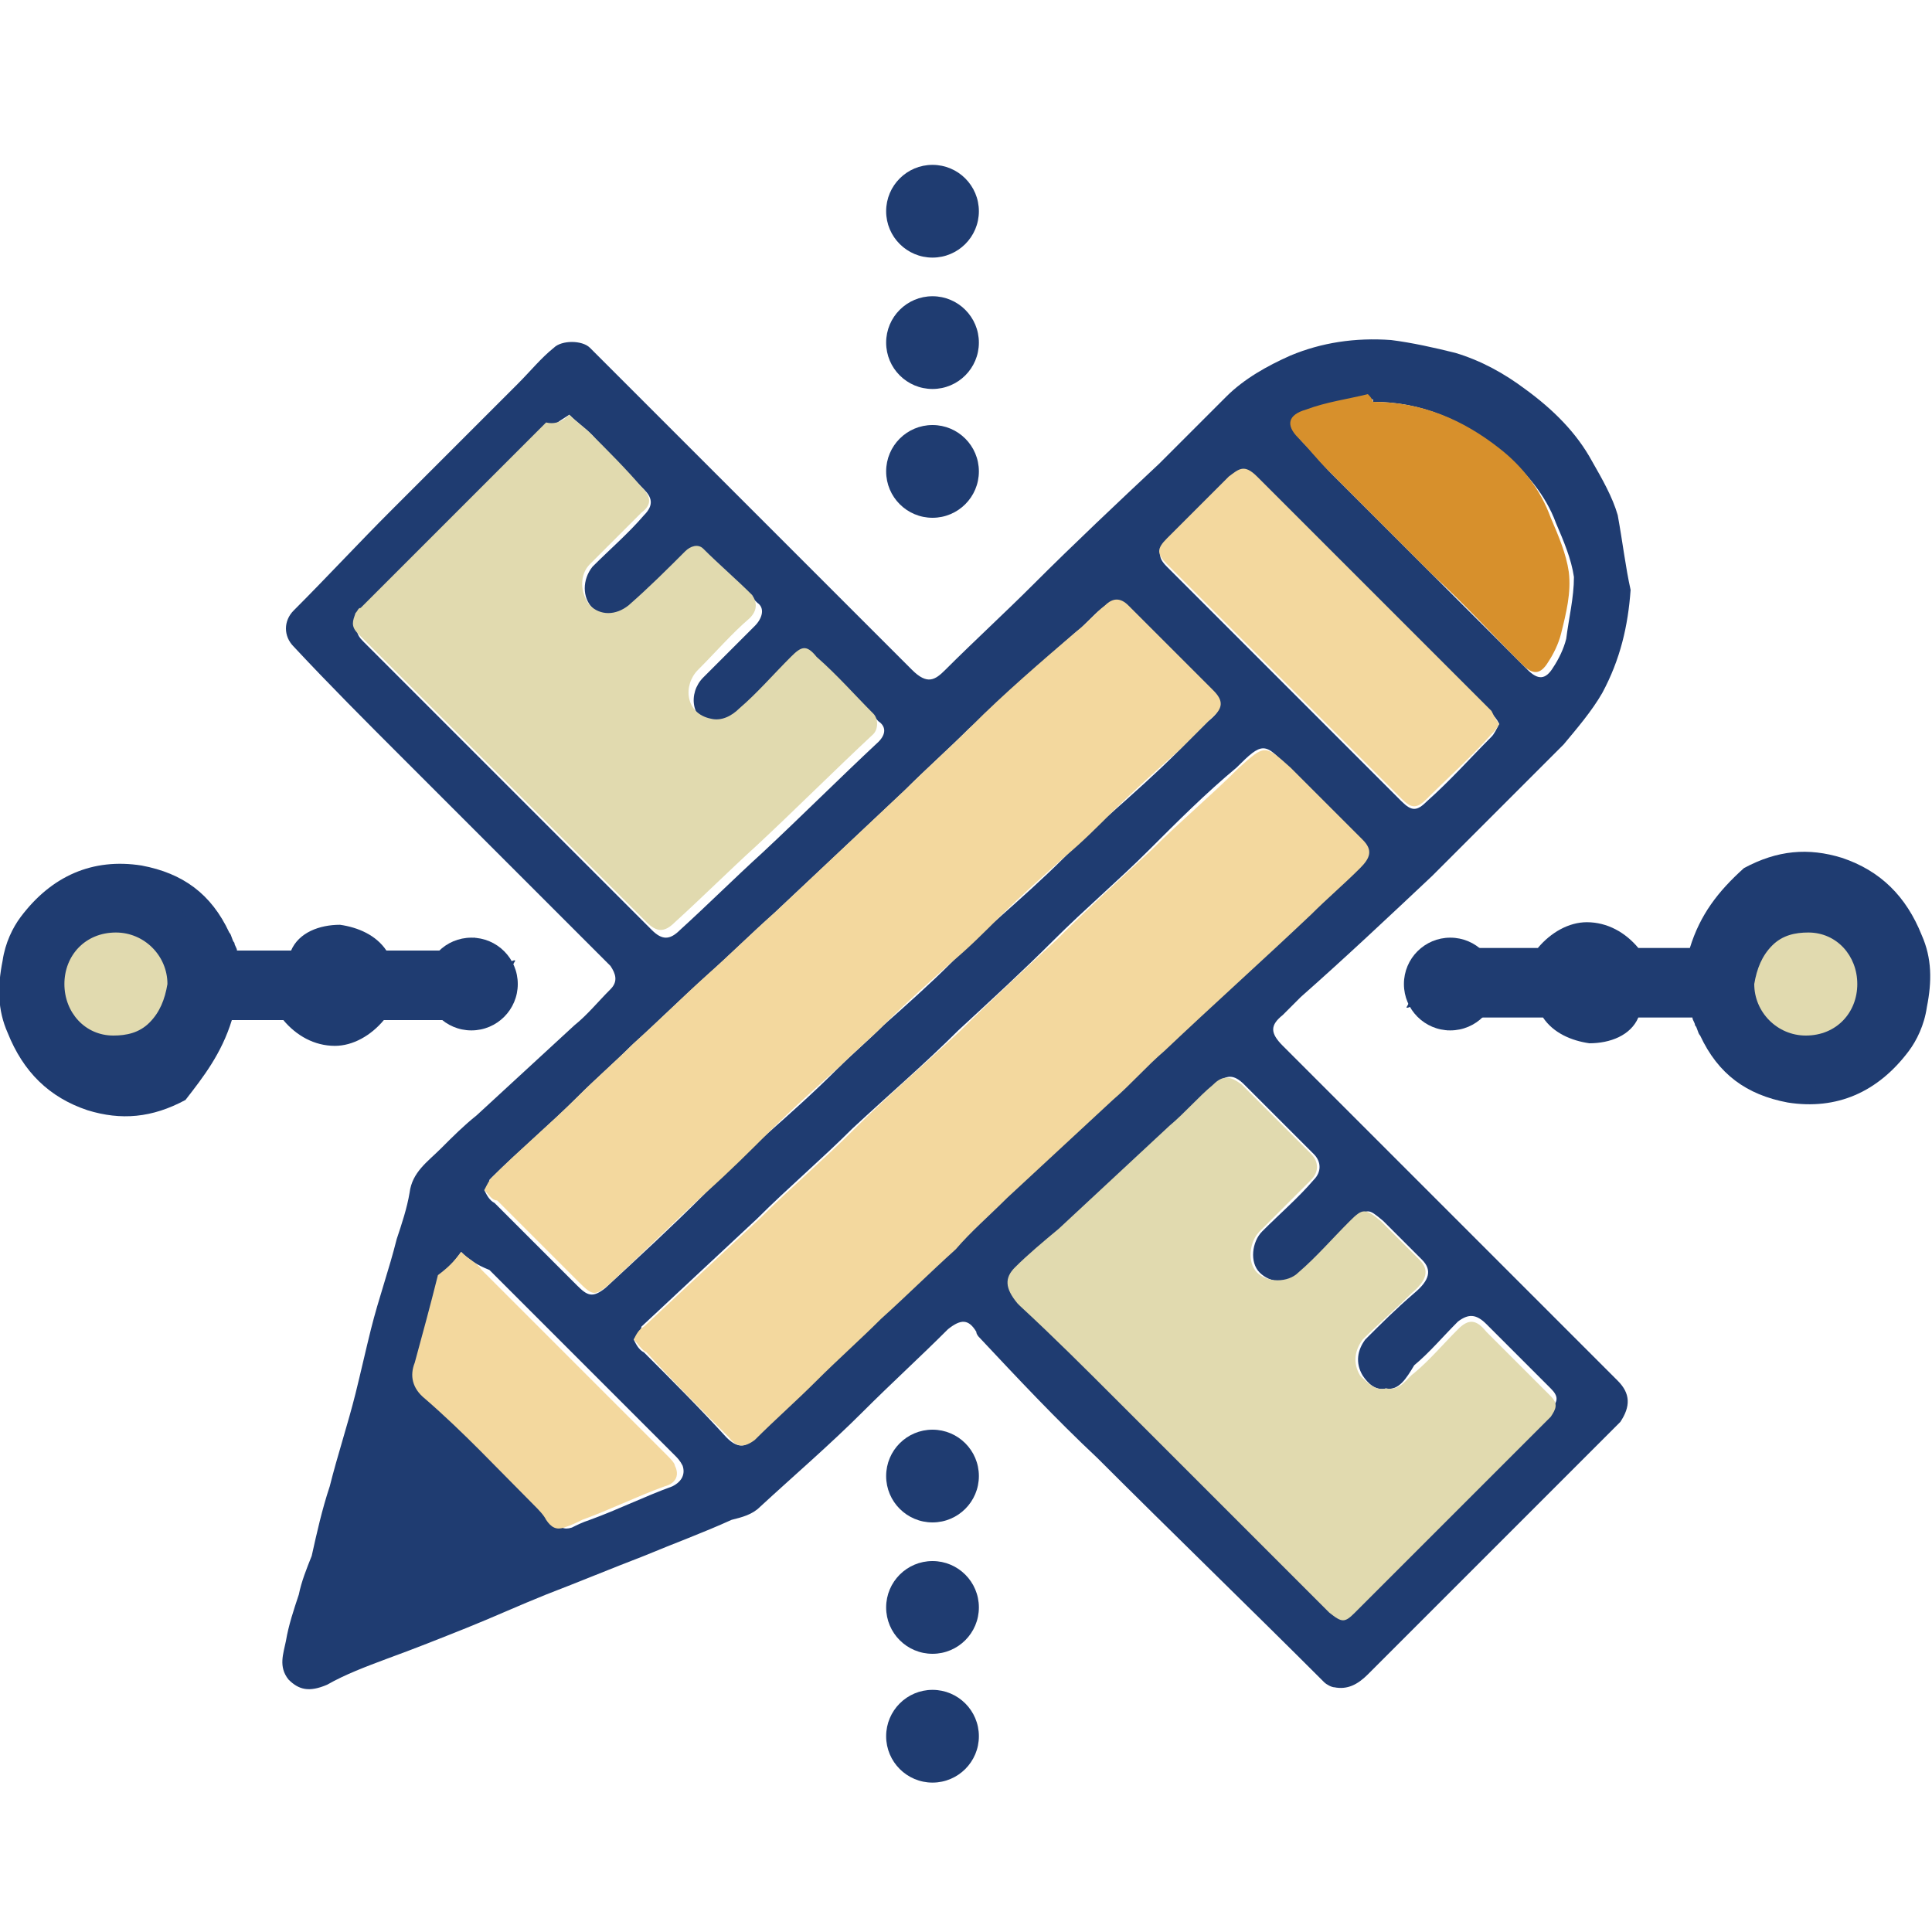
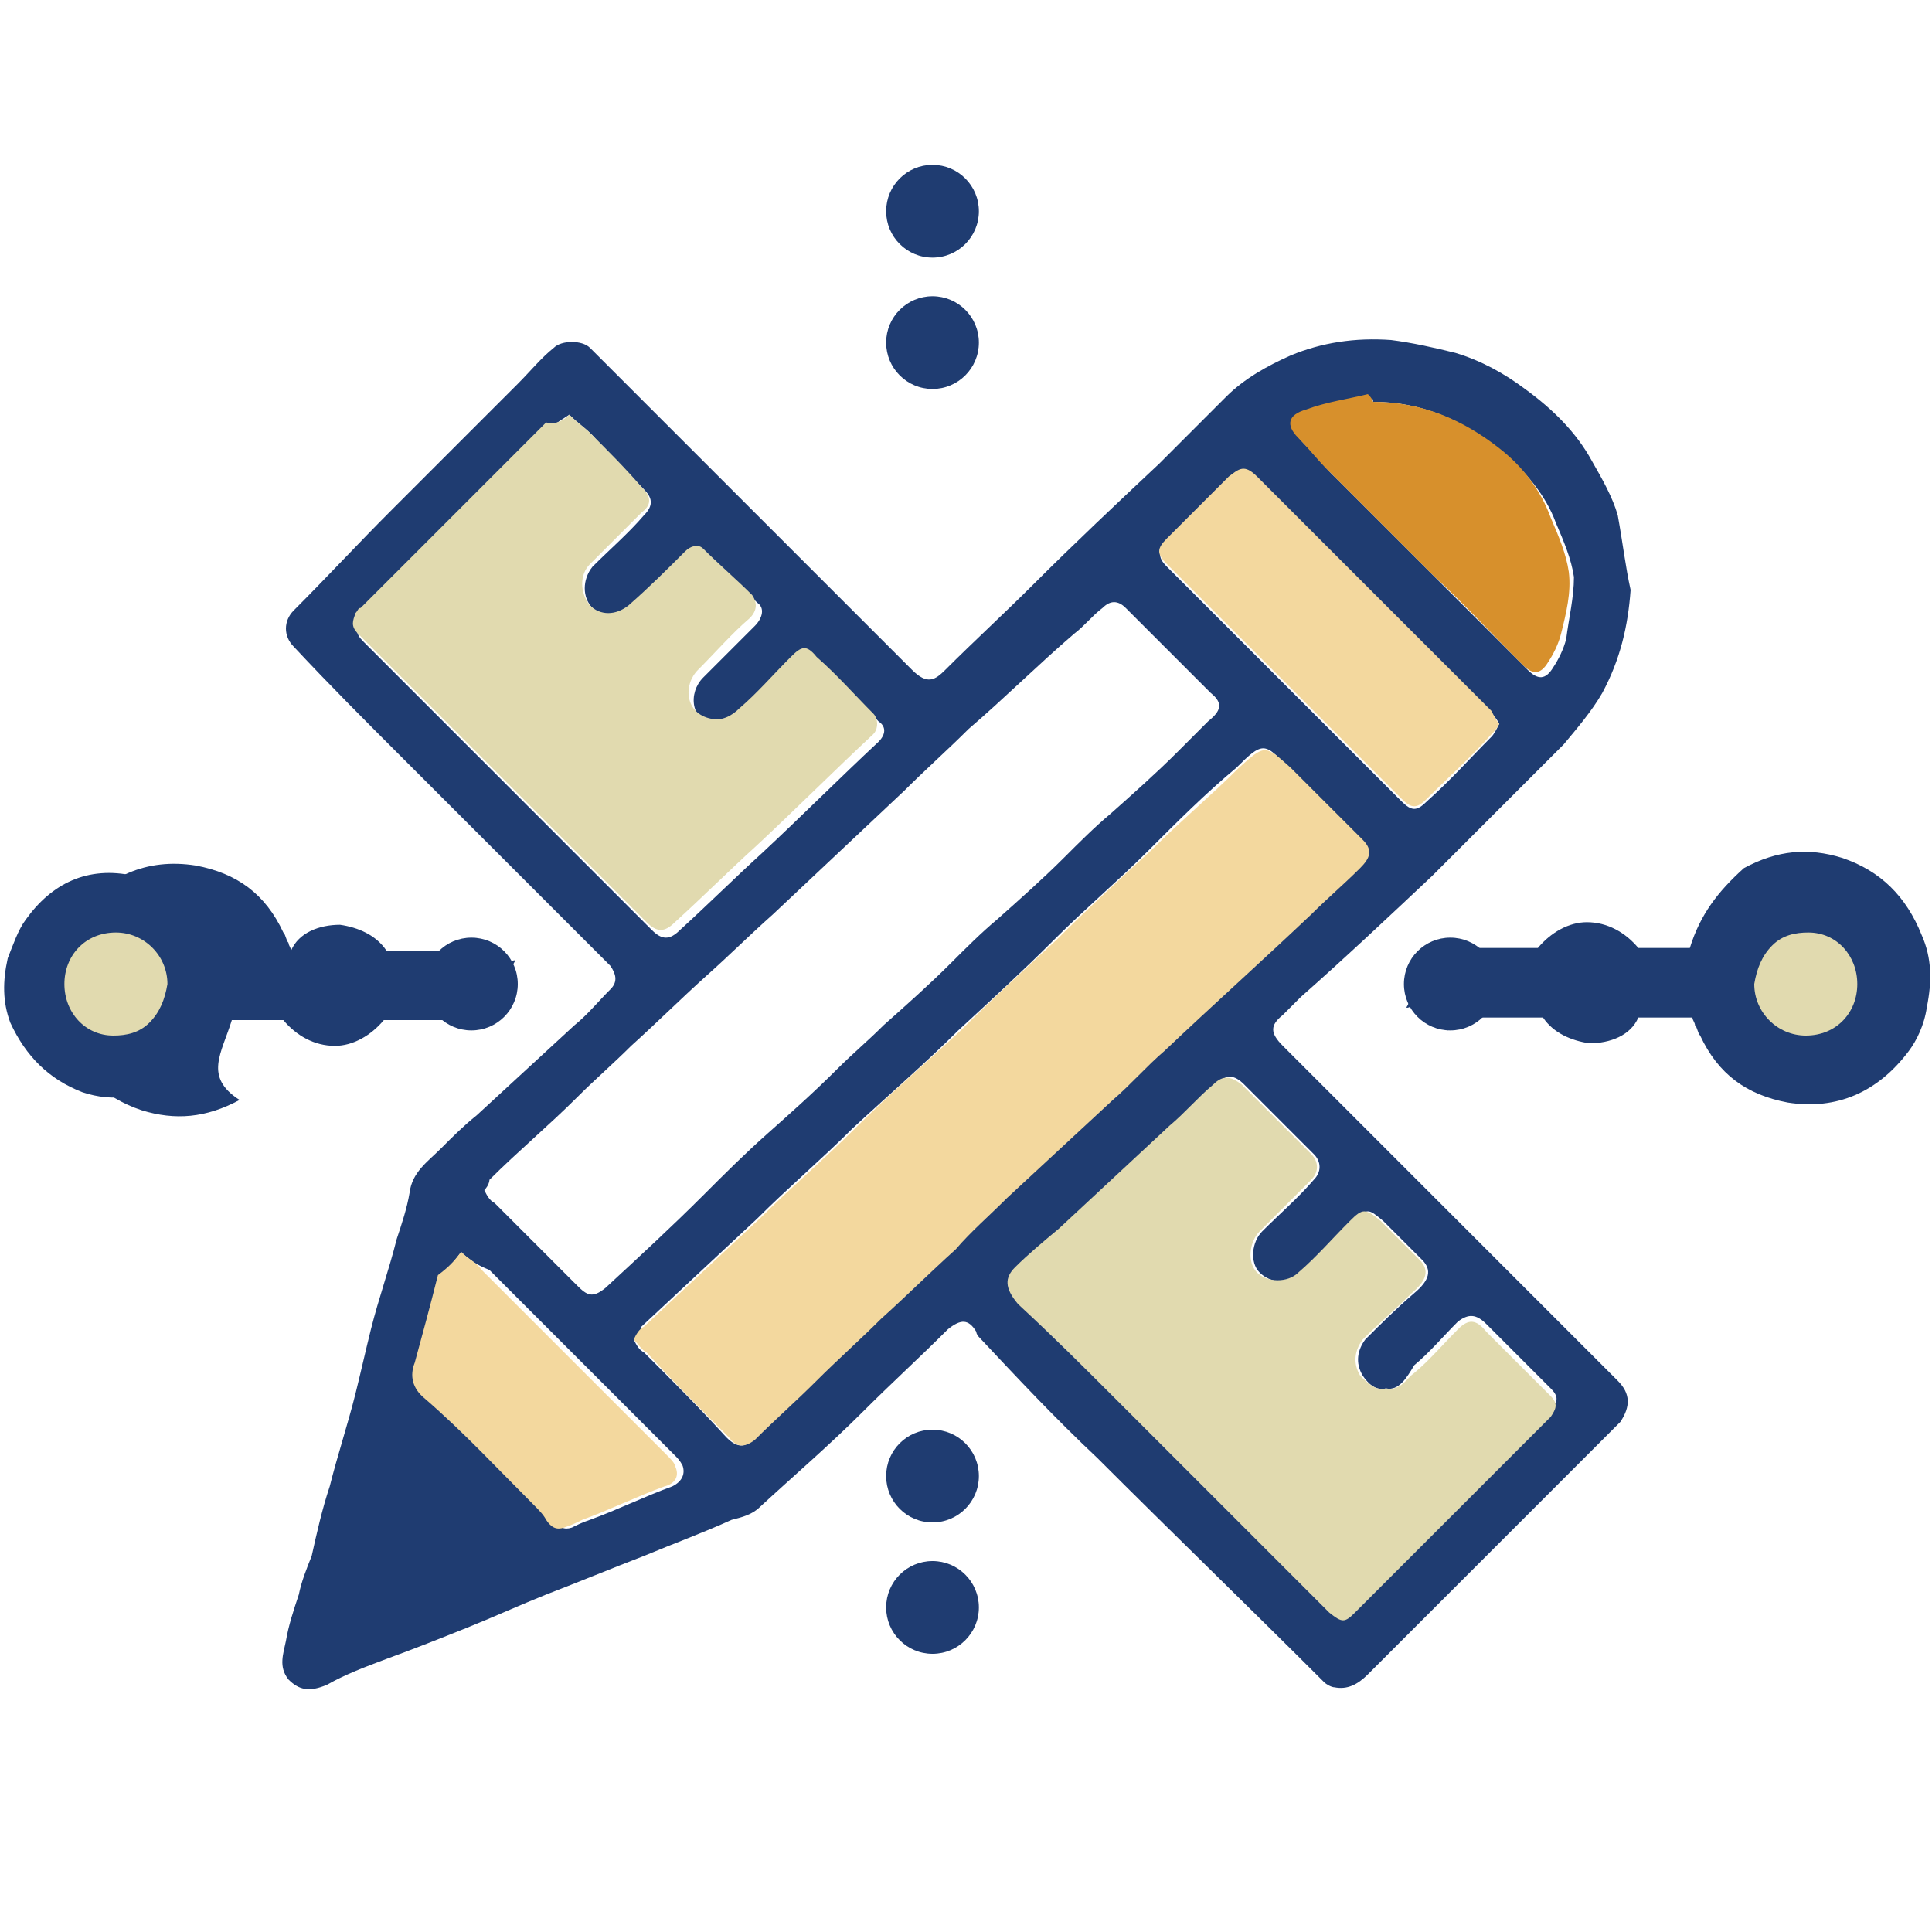
<svg xmlns="http://www.w3.org/2000/svg" version="1.1" x="0px" y="0px" viewBox="0 0 75 75" style="enable-background:new 0 0 75 75;" xml:space="preserve">
  <style type="text/css">
	.st0{display:none;opacity:0.33;}
	.st1{display:inline;}
	.st2{fill:none;stroke:#1F3C71;stroke-width:0.25;stroke-miterlimit:10;}
	.st3{display:inline;fill:none;stroke:#1F3C71;stroke-width:0.25;stroke-miterlimit:10;}
	.st4{fill:#D4E4ED;}
	.st5{fill:#F3D89E;}
	.st6{fill:#E1DAAF;}
	.st7{fill-rule:evenodd;clip-rule:evenodd;fill:#D4E4ED;}
	.st8{fill-rule:evenodd;clip-rule:evenodd;fill:#FFFFFF;}
	.st9{fill:#E1DAAF;stroke:#1F3C71;stroke-width:0.5;stroke-miterlimit:10;}
	.st10{fill:#1F3C71;}
	.st11{fill:#F0C466;}
	.st12{fill:#D7902C;}
	.st13{fill:#6184A8;}
	.st14{fill:#67747C;}
	.st15{fill:#FFFFFF;}
	.st16{fill:#58595B;}
	.st17{fill:#F3D89E;stroke:#1F3C71;stroke-width:0.5;stroke-miterlimit:10;}
	
		.st18{fill-rule:evenodd;clip-rule:evenodd;fill:none;stroke:#1F3C71;stroke-width:3;stroke-linecap:round;stroke-linejoin:round;stroke-miterlimit:10;}
	.st19{fill:#1F3C71;stroke:#1F3C71;stroke-miterlimit:10;}
	.st20{fill:#1F3C71;stroke:#1F3C71;stroke-width:0.75;stroke-miterlimit:10;}
	.st21{fill:#1F3C71;stroke:#1F3C71;stroke-width:0.5;stroke-miterlimit:10;}
</style>
  <g id="Layer_2" class="st0">
    <g class="st1">
      <line class="st2" x1="3.6" y1="-1.3" x2="3.6" y2="75.9" />
-       <line class="st2" x1="23.2" y1="-1.3" x2="23.2" y2="75.9" />
      <line class="st2" x1="37.5" y1="-1.3" x2="37.5" y2="75.9" />
      <line class="st2" x1="51.9" y1="-1.3" x2="51.9" y2="75.9" />
      <line class="st2" x1="71.5" y1="-1.3" x2="71.5" y2="75.9" />
      <line class="st2" x1="76.3" y1="37.3" x2="-0.9" y2="37.3" />
      <line class="st2" x1="76.3" y1="23.1" x2="-0.9" y2="23.1" />
      <line class="st2" x1="76.3" y1="3.4" x2="-0.9" y2="3.4" />
      <line class="st2" x1="76.3" y1="51.6" x2="-0.9" y2="51.6" />
      <line class="st2" x1="76.3" y1="71.3" x2="-0.9" y2="71.3" />
      <path class="st2" d="M37.9,75.9h-0.4c-21.1,0-38.4-17.3-38.4-38.4l0-0.5c0-21.1,17.3-38.4,38.4-38.4h0.4    c21.1,0,38.4,17.3,38.4,38.4v0.5C76.3,58.6,59,75.9,37.9,75.9z" />
      <circle class="st2" cx="37.6" cy="37.5" r="14.3" />
      <circle class="st2" cx="37.7" cy="37.4" r="20.3" />
      <circle class="st2" cx="37.6" cy="37.2" r="33.9" />
      <line class="st2" x1="-0.9" y1="-1.4" x2="76.5" y2="76" />
      <line class="st2" x1="76.1" y1="-1.3" x2="-1.1" y2="76.1" />
    </g>
    <path class="st3" d="M62.7,75l-50.8-0.3c-6.6,0-12-5.5-11.9-12.1L0.2,12c0-6.6,5.5-12,12.1-11.9l50.8,0.3c6.6,0,12,5.5,11.9,12.1   l-0.3,50.7C74.8,69.7,69.3,75.1,62.7,75z" />
  </g>
  <g id="Layer_1">
    <g id="_x38_6kKMl_1_">
      <g>
        <path class="st10" d="M63.3,22.9c-0.1,1.4-0.4,2.7-1.1,4c-0.4,0.7-1,1.4-1.5,2c-1.7,1.7-3.4,3.4-5.1,5.1     c-1.7,1.6-3.4,3.2-5.1,4.7c-0.2,0.2-0.5,0.5-0.7,0.7c-0.5,0.4-0.5,0.7,0,1.2c2,2,3.9,3.9,5.9,5.9c2.4,2.4,4.8,4.8,7.1,7.1     c0.5,0.5,0.5,1,0.1,1.6c-0.1,0.1-0.2,0.2-0.3,0.3c-3.2,3.2-6.3,6.3-9.5,9.5c-0.4,0.4-0.8,0.6-1.3,0.5c-0.1,0-0.3-0.1-0.4-0.2     c-2.9-2.9-5.9-5.8-8.8-8.7c-1.6-1.5-3.1-3.1-4.6-4.7c0,0-0.1-0.1-0.1-0.2c-0.3-0.5-0.6-0.5-1.1-0.1c-1.1,1.1-2.2,2.1-3.3,3.2     c-1.3,1.3-2.7,2.5-4,3.7c-0.3,0.3-0.7,0.4-1.1,0.5c-1.1,0.5-2.2,0.9-3.4,1.4c-1.3,0.5-2.5,1-3.8,1.5c-1,0.4-2.1,0.9-3.1,1.3     c-1,0.4-2,0.8-3.1,1.2c-0.8,0.3-1.6,0.6-2.3,1c-0.7,0.3-1.1,0.2-1.5-0.2c-0.4-0.5-0.2-1-0.1-1.5c0.1-0.6,0.3-1.2,0.5-1.8     c0.1-0.5,0.3-1,0.5-1.5c0.2-0.9,0.4-1.8,0.7-2.7c0.3-1.2,0.7-2.4,1-3.6c0.2-0.8,0.4-1.7,0.6-2.5c0.3-1.2,0.7-2.3,1-3.5     c0.2-0.6,0.4-1.2,0.5-1.8c0.1-0.8,0.7-1.2,1.2-1.7c0.5-0.5,0.9-0.9,1.4-1.3c1.3-1.2,2.5-2.3,3.8-3.5c0.5-0.4,0.9-0.9,1.4-1.4     c0.3-0.3,0.2-0.6,0-0.9c-1.1-1.1-2.2-2.2-3.3-3.3c-1.6-1.6-3.2-3.2-4.8-4.8c-1.4-1.4-2.8-2.8-4.2-4.3c-0.4-0.4-0.4-1,0-1.4     c1.3-1.3,2.5-2.6,3.8-3.9c1.6-1.6,3.2-3.2,4.9-4.9c0.5-0.5,0.9-1,1.4-1.4c0.3-0.3,1.1-0.3,1.4,0c0.1,0.1,0.2,0.2,0.3,0.3     c4.1,4.1,8.2,8.2,12.2,12.2c0.6,0.6,0.9,0.4,1.3,0c1.1-1.1,2.3-2.2,3.4-3.3c1.6-1.6,3.3-3.2,4.9-4.7c0.9-0.9,1.7-1.7,2.6-2.6     c0.7-0.7,1.6-1.2,2.5-1.6c1.2-0.5,2.5-0.7,3.9-0.6c0.8,0.1,1.7,0.3,2.5,0.5c1,0.3,1.9,0.8,2.7,1.4c1.1,0.8,2,1.7,2.6,2.8     c0.4,0.7,0.8,1.4,1,2.1C63,21.1,63.1,22,63.3,22.9z M24.6,52c0.1,0.2,0.2,0.4,0.4,0.5c1.1,1.1,2.2,2.2,3.2,3.3     c0.4,0.4,0.7,0.4,1,0.1c0.8-0.8,1.6-1.5,2.4-2.3c0.8-0.8,1.6-1.6,2.5-2.4c1-0.9,1.9-1.8,2.9-2.7c0.7-0.7,1.4-1.3,2-2     c1.3-1.3,2.7-2.5,4.1-3.8c0.7-0.6,1.3-1.3,2-1.9c1.9-1.8,3.8-3.5,5.7-5.3c0.6-0.6,1.3-1.2,1.9-1.8c0.4-0.4,0.4-0.7,0.1-1.1     c-0.9-0.9-1.8-1.8-2.8-2.8c-0.9-1-1-1-2,0c-1.2,1-2.3,2.1-3.4,3.2c-1.2,1.2-2.5,2.3-3.7,3.5c-1.2,1.2-2.4,2.3-3.7,3.5     c-1.3,1.3-2.7,2.5-4.1,3.8c-1.2,1.2-2.5,2.3-3.7,3.5c-1.5,1.4-3,2.8-4.5,4.2C24.9,51.6,24.8,51.8,24.6,52z M18.8,46.2     c0.1,0.2,0.2,0.4,0.4,0.5c1.1,1.1,2.1,2.1,3.2,3.2c0.4,0.4,0.6,0.5,1.1,0.1c1.3-1.2,2.6-2.4,3.8-3.6c0.8-0.8,1.6-1.6,2.5-2.4     c0.9-0.8,1.8-1.6,2.7-2.5c0.6-0.6,1.2-1.1,1.8-1.7c0.9-0.8,1.8-1.6,2.6-2.4c0.6-0.6,1.2-1.2,1.8-1.7c0.9-0.8,1.8-1.6,2.6-2.4     c0.6-0.6,1.2-1.2,1.8-1.7c0.9-0.8,1.8-1.6,2.6-2.4c0.4-0.4,0.8-0.8,1.2-1.2c0.5-0.4,0.6-0.7,0.1-1.1c-1.1-1.1-2.2-2.2-3.3-3.3     c-0.3-0.3-0.6-0.3-0.9,0c-0.4,0.3-0.7,0.7-1.1,1c-1.4,1.2-2.7,2.5-4.1,3.7c-0.8,0.8-1.7,1.6-2.5,2.4c-1.7,1.6-3.4,3.2-5.1,4.8     c-0.9,0.8-1.7,1.6-2.6,2.4c-1,0.9-1.9,1.8-2.9,2.7c-0.7,0.7-1.4,1.3-2.1,2c-1.1,1.1-2.3,2.1-3.4,3.2C19,45.8,19,46,18.8,46.2z      M53.8,53.9c-0.4,0.1-0.7-0.2-0.9-0.5c-0.3-0.5-0.2-1,0.1-1.4c0.6-0.6,1.2-1.2,1.9-1.8c0.6-0.5,0.7-0.9,0.3-1.3     c-0.5-0.5-1-1-1.5-1.5c-0.6-0.5-0.6-0.5-1.2,0c-0.7,0.7-1.3,1.3-2,2c-0.5,0.5-1.2,0.4-1.6,0c-0.4-0.4-0.3-1.2,0.1-1.6     c0.7-0.7,1.4-1.3,2-2c0.3-0.3,0.3-0.7,0-1c-0.9-0.9-1.8-1.8-2.7-2.7c-0.4-0.4-0.7-0.4-1.1,0c-0.6,0.5-1.1,1.1-1.7,1.6     c-1.4,1.4-2.9,2.7-4.3,4c-0.6,0.5-1.1,1-1.7,1.5C39,49.6,39,50,39.5,50.3c0,0,0.1,0.1,0.1,0.1c1.3,1.2,2.5,2.5,3.8,3.7     c1.6,1.6,3.2,3.2,4.8,4.8c1.1,1.1,2.3,2.3,3.4,3.4c0.4,0.4,0.6,0.4,1,0c2.5-2.5,5-5,7.6-7.6c0.3-0.3,0.3-0.5,0-0.8     c-0.8-0.8-1.7-1.7-2.5-2.5c-0.4-0.4-0.7-0.4-1.1-0.1c-0.6,0.6-1.1,1.2-1.7,1.7C54.6,53.5,54.3,54,53.8,53.9z M22.1,16.1     c-0.3,0.2-0.5,0.3-0.7,0.5c-2.4,2.4-4.8,4.8-7.2,7.2C14.1,23.9,14,24,14,24.1c-0.2,0.3-0.2,0.5,0.1,0.8c1.2,1.2,2.4,2.4,3.6,3.6     c2.5,2.5,5,5,7.6,7.6c0.4,0.4,0.7,0.4,1.1,0c1.1-1,2.1-2,3.2-3c1.5-1.4,3-2.9,4.5-4.3c0.3-0.3,0.3-0.6,0-0.8     c-0.7-0.8-1.5-1.5-2.2-2.2c-0.4-0.4-0.6-0.4-1,0c-0.7,0.7-1.3,1.3-2,2c-0.3,0.3-0.6,0.5-1.1,0.4c-1-0.2-1.1-1.3-0.5-1.9     c0.7-0.7,1.3-1.3,2-2c0.3-0.3,0.4-0.7,0.1-0.9c-0.6-0.6-1.2-1.2-1.9-1.8c-0.3-0.2-0.5-0.2-0.7,0.1c-0.7,0.7-1.4,1.5-2.2,2.1     C24,24,23.4,24,23,23.6c-0.4-0.4-0.4-1.1,0-1.6c0.7-0.7,1.4-1.3,2-2c0.4-0.4,0.3-0.7,0-1c-0.7-0.7-1.4-1.4-2-2.1     C22.7,16.6,22.4,16.4,22.1,16.1z M58.2,28.1c-0.1-0.2-0.2-0.3-0.3-0.4c-3-3-6.1-6.1-9.1-9.1c-0.5-0.5-0.8-0.4-1.1,0     c-0.8,0.8-1.6,1.6-2.4,2.4c-0.3,0.4-0.4,0.6,0,1c3,3,6.1,6.1,9.1,9.1c0.4,0.4,0.6,0.4,1,0c0.9-0.8,1.7-1.7,2.5-2.5     C58,28.5,58.1,28.3,58.2,28.1z M53.3,15.6c0,0,0-0.1,0-0.1c-0.8,0.2-1.6,0.3-2.4,0.6c-0.7,0.2-0.8,0.6-0.3,1.1     c0.4,0.4,0.7,0.8,1.1,1.2c1.4,1.4,2.7,2.7,4.1,4.1c1.2,1.2,2.3,2.3,3.5,3.5c0.4,0.4,0.7,0.4,1-0.1c0.2-0.3,0.4-0.7,0.5-1.1     c0.1-0.8,0.3-1.6,0.3-2.4c-0.1-0.7-0.4-1.4-0.7-2.1c-0.4-1.1-1.2-2-2-2.7C56.8,16.3,55.2,15.6,53.3,15.6z M17.9,48.6     c-0.2,0.3-0.5,0.6-0.6,0.9c-0.3,1.1-0.6,2.2-0.9,3.4c-0.2,0.6,0,1,0.4,1.4c1.4,1.3,2.8,2.7,4.2,4.1c0.2,0.2,0.3,0.4,0.5,0.6     c0.2,0.3,0.4,0.4,0.7,0.3c0.2-0.1,0.4-0.2,0.7-0.3c1.1-0.4,2.1-0.9,3.2-1.3c0.4-0.2,0.5-0.5,0.4-0.8c-0.1-0.2-0.2-0.3-0.3-0.4     c-2.4-2.4-4.8-4.8-7.2-7.2C18.5,49.1,18.2,48.9,17.9,48.6z" />
        <path class="st5" d="M24.6,52c0.1-0.2,0.2-0.4,0.4-0.5c1.5-1.4,3-2.8,4.5-4.2c1.2-1.2,2.5-2.3,3.7-3.5c1.3-1.3,2.7-2.5,4.1-3.8     c1.2-1.2,2.4-2.3,3.7-3.5c1.2-1.2,2.5-2.4,3.7-3.5c1.1-1.1,2.3-2.1,3.4-3.2c1-0.9,1-0.9,2,0c0.9,0.9,1.8,1.8,2.8,2.8     c0.4,0.4,0.3,0.7-0.1,1.1c-0.6,0.6-1.3,1.2-1.9,1.8c-1.9,1.8-3.8,3.5-5.7,5.3c-0.7,0.6-1.3,1.3-2,1.9c-1.4,1.3-2.7,2.5-4.1,3.8     c-0.7,0.7-1.4,1.3-2,2c-1,0.9-1.9,1.8-2.9,2.7c-0.8,0.8-1.7,1.6-2.5,2.4c-0.8,0.8-1.6,1.5-2.4,2.3c-0.4,0.3-0.7,0.3-1-0.1     c-1.1-1.1-2.2-2.2-3.2-3.3C24.9,52.4,24.8,52.2,24.6,52z" />
-         <path class="st5" d="M18.8,46.2c0.1-0.2,0.2-0.4,0.3-0.5c1.1-1.1,2.3-2.1,3.4-3.2c0.7-0.7,1.4-1.3,2.1-2c1-0.9,1.9-1.8,2.9-2.7     c0.9-0.8,1.7-1.6,2.6-2.4c1.7-1.6,3.4-3.2,5.1-4.8c0.8-0.8,1.7-1.6,2.5-2.4c1.3-1.3,2.7-2.5,4.1-3.7c0.4-0.3,0.7-0.7,1.1-1     c0.3-0.3,0.6-0.3,0.9,0c1.1,1.1,2.2,2.2,3.3,3.3c0.4,0.4,0.4,0.7-0.1,1.1c-0.4,0.4-0.8,0.8-1.2,1.2c-0.9,0.8-1.8,1.6-2.6,2.4     c-0.6,0.6-1.2,1.2-1.8,1.7c-0.9,0.8-1.8,1.6-2.6,2.4c-0.6,0.6-1.2,1.2-1.8,1.7c-0.9,0.8-1.8,1.6-2.6,2.4     c-0.6,0.6-1.2,1.1-1.8,1.7c-0.9,0.8-1.8,1.6-2.7,2.5c-0.8,0.8-1.6,1.6-2.5,2.4c-1.3,1.2-2.5,2.4-3.8,3.6     c-0.5,0.4-0.6,0.4-1.1-0.1c-1.1-1.1-2.1-2.1-3.2-3.2C19.1,46.6,19,46.4,18.8,46.2z" />
        <path class="st6" d="M53.8,53.9c0.6,0.1,0.8-0.4,1.1-0.6c0.6-0.5,1.1-1.1,1.7-1.7c0.4-0.4,0.7-0.4,1.1,0.1     c0.8,0.8,1.7,1.7,2.5,2.5c0.3,0.3,0.2,0.5,0,0.8c-2.5,2.5-5,5-7.6,7.6c-0.4,0.4-0.5,0.4-1,0c-1.1-1.1-2.3-2.3-3.4-3.4     c-1.6-1.6-3.2-3.2-4.8-4.8c-1.3-1.3-2.5-2.5-3.8-3.7c0,0-0.1-0.1-0.1-0.1C39,50,39,49.6,39.4,49.2c0.5-0.5,1.1-1,1.7-1.5     c1.4-1.3,2.9-2.7,4.3-4c0.6-0.5,1.1-1.1,1.7-1.6c0.4-0.4,0.7-0.3,1.1,0c0.9,0.9,1.8,1.8,2.7,2.7c0.3,0.3,0.3,0.7,0,1     c-0.7,0.7-1.3,1.3-2,2c-0.4,0.4-0.5,1.2-0.1,1.6c0.4,0.4,1.2,0.4,1.6,0c0.7-0.6,1.3-1.3,2-2c0.5-0.5,0.6-0.5,1.2,0     c0.5,0.5,1,1,1.5,1.5c0.4,0.4,0.3,0.8-0.3,1.3c-0.6,0.6-1.3,1.2-1.9,1.8c-0.3,0.4-0.4,0.9-0.1,1.4C53.1,53.7,53.4,54,53.8,53.9z" />
        <path class="st6" d="M22.1,16.1c0.3,0.3,0.6,0.5,0.8,0.7c0.7,0.7,1.4,1.4,2,2.1c0.4,0.4,0.4,0.7,0,1c-0.7,0.7-1.3,1.3-2,2     c-0.4,0.4-0.4,1.1,0,1.6c0.4,0.4,1,0.4,1.5,0c0.8-0.7,1.5-1.4,2.2-2.1c0.2-0.2,0.5-0.3,0.7-0.1c0.6,0.6,1.3,1.2,1.9,1.8     c0.2,0.3,0.2,0.6-0.1,0.9c-0.7,0.6-1.3,1.3-2,2c-0.6,0.6-0.5,1.7,0.5,1.9c0.4,0.1,0.8-0.1,1.1-0.4c0.7-0.6,1.3-1.3,2-2     c0.4-0.4,0.6-0.5,1,0c0.8,0.7,1.5,1.5,2.2,2.2c0.2,0.2,0.2,0.6,0,0.8c-1.5,1.4-3,2.9-4.5,4.3c-1.1,1-2.1,2-3.2,3     c-0.4,0.4-0.7,0.4-1.1,0c-2.5-2.5-5-5-7.6-7.6c-1.2-1.2-2.4-2.4-3.6-3.6c-0.3-0.3-0.2-0.5-0.1-0.8c0.1-0.1,0.1-0.2,0.2-0.2     c2.4-2.4,4.8-4.8,7.2-7.2C21.6,16.5,21.9,16.3,22.1,16.1z" />
        <path class="st5" d="M58.2,28.1c-0.1,0.2-0.2,0.3-0.3,0.4c-0.8,0.9-1.7,1.7-2.5,2.5c-0.4,0.4-0.6,0.4-1,0c-3-3-6.1-6.1-9.1-9.1     c-0.4-0.4-0.4-0.6,0-1c0.8-0.8,1.6-1.6,2.4-2.4c0.4-0.3,0.6-0.5,1.1,0c3,3,6.1,6.1,9.1,9.1C58,27.8,58.1,28,58.2,28.1z" />
        <path class="st12" d="M53.3,15.6c1.9,0,3.5,0.7,4.9,1.8c0.9,0.7,1.6,1.6,2,2.7c0.3,0.7,0.6,1.4,0.7,2.1c0.1,0.8-0.1,1.6-0.3,2.4     c-0.1,0.4-0.3,0.8-0.5,1.1c-0.3,0.5-0.6,0.5-1,0.1c-1.2-1.2-2.3-2.4-3.5-3.5c-1.4-1.4-2.7-2.7-4.1-4.1c-0.4-0.4-0.7-0.8-1.1-1.2     c-0.5-0.5-0.4-0.9,0.3-1.1c0.8-0.3,1.6-0.4,2.4-0.6C53.3,15.5,53.3,15.6,53.3,15.6z" />
        <path class="st5" d="M17.9,48.6c0.3,0.3,0.6,0.4,0.8,0.7c2.4,2.4,4.8,4.8,7.2,7.2c0.1,0.1,0.3,0.3,0.3,0.4c0.2,0.4,0,0.7-0.4,0.8     c-1.1,0.4-2.1,0.9-3.2,1.3c-0.2,0.1-0.4,0.2-0.7,0.3c-0.3,0.1-0.5,0-0.7-0.3c-0.1-0.2-0.3-0.4-0.5-0.6c-1.4-1.4-2.7-2.8-4.2-4.1     c-0.5-0.4-0.6-0.9-0.4-1.4c0.3-1.1,0.6-2.2,0.9-3.4C17.4,49.2,17.6,49,17.9,48.6z" />
      </g>
    </g>
    <g>
      <g id="s7uLn8_2_">
        <g>
          <g>
            <path class="st6" d="M70.1,40.7c-1.4,0-2.5-1.2-2.5-2.5c0-1.4,1.1-2.6,2.5-2.5c1.4,0,2.4,1.1,2.4,2.5       C72.6,39.7,71.5,40.7,70.1,40.7z" />
          </g>
        </g>
      </g>
      <g>
        <path class="st10" d="M66,37.3c-0.8,0-1.6,0-2.5,0c-0.1,0-0.2-0.1-0.3-0.2c-0.8-1.1-2.3-1-3.1,0c-0.1,0.1-0.2,0.2-0.3,0.2     c-1.7,0-1.5,0-3.2,0c-0.1-0.2-0.1-0.3-0.2-0.4c-0.5,0.3-1.1,0.5-1.7,0.8c0,0.1,0.1,0.3,0.1,0.4c0,0.3,0,0.7-0.2,1     c0,0.1,0.5-0.2,0.5-0.2c0.6,0.2,0.5,0.8,1.1,1.1c0.1-0.3,0.3-0.6,0.4-0.9c1.7,0,1.5,0,3.2,0c0.1,0,0.2,0.1,0.3,0.1     c0.7,1.1,2.3,1.2,3.1,0.1c0.1-0.1,0.2-0.2,0.3-0.2c0.8,0,1.5,0,2.3,0c0.1,0,0.2,0.1,0.2,0.2c0.1,0.3,0.2,0.6,0.4,0.8     c0.6,1.3,1.7,2.1,3,2.3c1.8,0.3,3.1-0.4,4.2-1.8c0.3-0.4,0.5-1,0.7-1.5c0.2-0.9,0.2-1.7-0.1-2.5c-0.5-1.3-1.4-2.2-2.8-2.7     c-1.2-0.4-2.3-0.2-3.4,0.4C66.9,35.1,66.3,36.1,66,37.3z M72.6,38.2c0,1.5-1.1,2.5-2.5,2.5c-1.4,0-2.5-1.2-2.5-2.5     c0-1.4,1.1-2.6,2.5-2.5C71.6,35.8,72.6,36.8,72.6,38.2z" />
        <path class="st10" d="M65.6,36.8h-0.2c-0.6,0-1.2,0-1.8,0c0,0,0,0,0,0c-0.5-0.6-1.2-1-2-1c-0.7,0-1.4,0.4-1.9,1     c-1.5,0-1.1,0-2.6,0H57c0-0.1-0.1-0.1-0.1-0.2c-0.3,0.2-0.6,0.3-0.9,0.5c0,0,0,0.1,0.1,0.1l0.3,0.6h1.1c1.5,0,1,0,2.5,0     c0.3,0,0.6-0.2,0.7-0.4c0.3-0.4,0.7-0.6,1.1-0.6c0.4,0,0.9,0.2,1.2,0.6c0.1,0.2,0.4,0.4,0.7,0.4c0.6,0,1.2,0,1.9,0l1,0l0.1-0.4     c0.3-1.2,0.9-2,1.8-2.5c1-0.6,1.9-0.7,3-0.3c1.2,0.4,2,1.1,2.5,2.4c0.3,0.7,0.3,1.4,0.1,2.2c-0.1,0.6-0.3,1-0.6,1.3     c-1,1.3-2.2,1.9-3.7,1.6c-1.3-0.2-2.2-0.9-2.7-2.1c-0.1-0.1-0.1-0.2-0.1-0.4c-0.1-0.2-0.1-0.3-0.2-0.5c-0.1-0.2-0.4-0.4-0.7-0.5     c-0.8,0-1.5,0-2.3,0c-0.3,0-0.6,0.2-0.7,0.4c-0.3,0.4-0.7,0.6-1.2,0.6c-0.5,0-0.9-0.2-1.1-0.6c-0.2-0.3-0.5-0.4-0.7-0.4     c-1.5,0-0.9,0-2.4,0h-1.2l-0.6,1.1c0.3,0.1,0.5-0.1,0.8,0l0.4-0.2h0.5c1.4,0,0.8,0,2.3,0c0.4,0.6,1.1,0.9,1.8,1     c0.8,0,1.6-0.3,1.9-1c0.7,0,1.4,0,2.1,0c0,0.1,0.1,0.2,0.1,0.3c0.1,0.1,0.1,0.3,0.2,0.4c0.7,1.5,1.8,2.3,3.4,2.6     c1.9,0.3,3.5-0.4,4.7-2c0.3-0.4,0.6-1,0.7-1.7c0.2-1,0.2-1.9-0.2-2.8c-0.6-1.5-1.6-2.5-3.1-3c-1.3-0.4-2.5-0.3-3.8,0.4     C66.7,34.6,66,35.5,65.6,36.8z" />
        <path class="st10" d="M70.1,41.2L70.1,41.2c1.7,0,3-1.3,3-3v0c0-1.7-1.2-2.9-2.9-3c-0.8,0-1.5,0.3-2.1,0.8     c-0.6,0.6-0.9,1.4-0.9,2.2v0C67.2,39.9,68.5,41.2,70.1,41.2z M68.8,36.7c0.4-0.4,0.9-0.5,1.4-0.5c1.1,0,1.9,0.9,1.9,2v0     c0,1.1-0.8,2-2,2c-1.1,0-2-0.9-2-2v0C68.2,37.6,68.4,37.1,68.8,36.7z" />
        <path class="st10" d="M59.7,36.8C59.7,36.8,59.7,36.8,59.7,36.8C59.7,36.8,59.7,36.8,59.7,36.8z" />
      </g>
      <circle class="st10" cx="56.3" cy="38.2" r="1.8" />
    </g>
    <g>
      <g id="s7uLn8_3_">
        <g>
          <g>
            <path class="st6" d="M4.4,35.7c1.4,0,2.5,1.2,2.5,2.5c0,1.4-1.1,2.6-2.5,2.5C3,40.7,2,39.6,2,38.2C2,36.7,3.1,35.7,4.4,35.7z" />
          </g>
        </g>
      </g>
      <g>
        <path class="st10" d="M8.6,39.1c0.8,0,1.6,0,2.5,0c0.1,0,0.2,0.1,0.3,0.2c0.8,1.1,2.3,1,3.1,0c0.1-0.1,0.2-0.2,0.3-0.2     c1.7,0,1.5,0,3.2,0c0.1,0.2,0.1,0.3,0.2,0.4c0.5-0.3,1.1-0.5,1.7-0.8c0-0.1-0.1-0.3-0.1-0.4c0-0.3,0-0.7,0.2-1     c0-0.1-0.5,0.2-0.5,0.2c-0.6-0.2-0.5-0.8-1.1-1.1c-0.1,0.3-0.3,0.6-0.4,0.9c-1.7,0-1.5,0-3.2,0c-0.1,0-0.2-0.1-0.3-0.1     c-0.7-1.1-2.3-1.2-3.1-0.1c-0.1,0.1-0.2,0.2-0.3,0.2c-0.8,0-1.5,0-2.3,0c-0.1,0-0.2-0.1-0.2-0.2c-0.1-0.3-0.2-0.6-0.4-0.8     c-0.6-1.3-1.7-2.1-3-2.3C3.4,33.6,2,34.3,1,35.7c-0.3,0.4-0.5,1-0.7,1.5c-0.2,0.9-0.2,1.7,0.1,2.5C1,41,1.9,41.9,3.2,42.4     c1.2,0.4,2.3,0.2,3.4-0.4C7.7,41.4,8.3,40.4,8.6,39.1z M2,38.2c0-1.5,1.1-2.5,2.5-2.5c1.4,0,2.5,1.2,2.5,2.5     c0,1.4-1.1,2.6-2.5,2.5C3,40.7,2,39.6,2,38.2z" />
-         <path class="st10" d="M9,39.6h0.2c0.6,0,1.2,0,1.8,0c0,0,0,0,0,0c0.5,0.6,1.2,1,2,1c0.7,0,1.4-0.4,1.9-1c1.5,0,1.1,0,2.6,0h0.2     c0,0.1,0.1,0.1,0.1,0.2c0.3-0.2,0.6-0.3,0.9-0.5c0,0,0-0.1-0.1-0.1l-0.3-0.6h-1.1c-1.5,0-1,0-2.5,0c-0.3,0-0.6,0.2-0.7,0.4     c-0.3,0.4-0.7,0.6-1.1,0.6c-0.4,0-0.9-0.2-1.2-0.6c-0.1-0.2-0.4-0.4-0.7-0.4c-0.6,0-1.2,0-1.9,0l-1,0L8.1,39     c-0.3,1.2-0.9,2-1.8,2.5c-1,0.6-1.9,0.7-3,0.3c-1.2-0.4-2-1.1-2.5-2.4c-0.3-0.7-0.3-1.4-0.1-2.2c0.1-0.6,0.3-1,0.6-1.3     c1-1.3,2.2-1.9,3.7-1.6c1.3,0.2,2.2,0.9,2.7,2.1c0.1,0.1,0.1,0.2,0.1,0.4C8,37,8,37.2,8.1,37.3c0.1,0.2,0.4,0.4,0.7,0.5     c0.8,0,1.5,0,2.3,0c0.3,0,0.6-0.2,0.7-0.4c0.3-0.4,0.7-0.6,1.2-0.6c0.5,0,0.9,0.2,1.1,0.6c0.2,0.3,0.5,0.4,0.7,0.4     c1.5,0,0.9,0,2.4,0l1.2,0l0.6-1.1c-0.3-0.1-0.5,0.1-0.8,0l-0.4,0.2h-0.5c-1.4,0-0.8,0-2.3,0c-0.4-0.6-1.1-0.9-1.8-1     c-0.8,0-1.6,0.3-1.9,1c-0.7,0-1.4,0-2.1,0c0-0.1-0.1-0.2-0.1-0.3c-0.1-0.1-0.1-0.3-0.2-0.4c-0.7-1.5-1.8-2.3-3.4-2.6     c-1.9-0.3-3.5,0.4-4.7,2c-0.3,0.4-0.6,1-0.7,1.7c-0.2,1-0.2,1.9,0.2,2.8c0.6,1.5,1.6,2.5,3.1,3c1.3,0.4,2.5,0.3,3.8-0.4     C7.9,41.8,8.6,40.9,9,39.6z" />
+         <path class="st10" d="M9,39.6h0.2c0.6,0,1.2,0,1.8,0c0,0,0,0,0,0c0.5,0.6,1.2,1,2,1c0.7,0,1.4-0.4,1.9-1c1.5,0,1.1,0,2.6,0h0.2     c0,0.1,0.1,0.1,0.1,0.2c0.3-0.2,0.6-0.3,0.9-0.5c0,0,0-0.1-0.1-0.1l-0.3-0.6h-1.1c-1.5,0-1,0-2.5,0c-0.3,0-0.6,0.2-0.7,0.4     c-0.3,0.4-0.7,0.6-1.1,0.6c-0.4,0-0.9-0.2-1.2-0.6c-0.1-0.2-0.4-0.4-0.7-0.4c-0.6,0-1.2,0-1.9,0l-1,0L8.1,39     c-0.3,1.2-0.9,2-1.8,2.5c-1,0.6-1.9,0.7-3,0.3c-1.2-0.4-2-1.1-2.5-2.4c-0.3-0.7-0.3-1.4-0.1-2.2c0.1-0.6,0.3-1,0.6-1.3     c1-1.3,2.2-1.9,3.7-1.6c1.3,0.2,2.2,0.9,2.7,2.1c0.1,0.1,0.1,0.2,0.1,0.4C8,37,8,37.2,8.1,37.3c0.1,0.2,0.4,0.4,0.7,0.5     c0.8,0,1.5,0,2.3,0c0.3,0,0.6-0.2,0.7-0.4c0.3-0.4,0.7-0.6,1.2-0.6c0.5,0,0.9,0.2,1.1,0.6c0.2,0.3,0.5,0.4,0.7,0.4     c1.5,0,0.9,0,2.4,0l1.2,0l0.6-1.1c-0.3-0.1-0.5,0.1-0.8,0l-0.4,0.2h-0.5c-1.4,0-0.8,0-2.3,0c-0.4-0.6-1.1-0.9-1.8-1     c-0.8,0-1.6,0.3-1.9,1c0-0.1-0.1-0.2-0.1-0.3c-0.1-0.1-0.1-0.3-0.2-0.4c-0.7-1.5-1.8-2.3-3.4-2.6     c-1.9-0.3-3.5,0.4-4.7,2c-0.3,0.4-0.6,1-0.7,1.7c-0.2,1-0.2,1.9,0.2,2.8c0.6,1.5,1.6,2.5,3.1,3c1.3,0.4,2.5,0.3,3.8-0.4     C7.9,41.8,8.6,40.9,9,39.6z" />
        <path class="st10" d="M4.4,35.2L4.4,35.2c-1.7,0-3,1.3-3,3l0,0c0,1.7,1.2,2.9,2.9,3c0.8,0,1.5-0.3,2.1-0.8     c0.6-0.6,0.9-1.4,0.9-2.2v0C7.4,36.5,6.1,35.2,4.4,35.2z M5.8,39.7c-0.4,0.4-0.9,0.5-1.4,0.5c-1.1,0-1.9-0.9-1.9-2v0     c0-1.1,0.8-2,2-2c1.1,0,2,0.9,2,2v0C6.4,38.8,6.2,39.3,5.8,39.7z" />
-         <path class="st10" d="M14.8,39.6C14.8,39.6,14.8,39.6,14.8,39.6C14.8,39.6,14.8,39.6,14.8,39.6z" />
        <path class="st10" d="M14.7,39.6C14.7,39.6,14.7,39.6,14.7,39.6C14.7,39.6,14.7,39.6,14.7,39.6z" />
        <path class="st10" d="M14.7,36.8C14.7,36.8,14.7,36.8,14.7,36.8C14.7,36.8,14.7,36.8,14.7,36.8z" />
        <path class="st10" d="M11,39.6C11,39.6,11,39.6,11,39.6S11,39.6,11,39.6z" />
        <path class="st10" d="M8.8,36.8C8.8,36.8,8.8,36.8,8.8,36.8C8.8,36.8,8.8,36.8,8.8,36.8z" />
      </g>
      <circle class="st10" cx="18.3" cy="38.2" r="1.8" />
    </g>
-     <circle class="st10" cx="36.2" cy="18.3" r="1.8" />
    <circle class="st10" cx="36.2" cy="13.3" r="1.8" />
    <circle class="st10" cx="36.2" cy="8.2" r="1.8" />
-     <circle class="st10" cx="36.2" cy="67.4" r="1.8" />
    <circle class="st10" cx="36.2" cy="62.4" r="1.8" />
    <circle class="st10" cx="36.2" cy="57.3" r="1.8" />
  </g>
</svg>